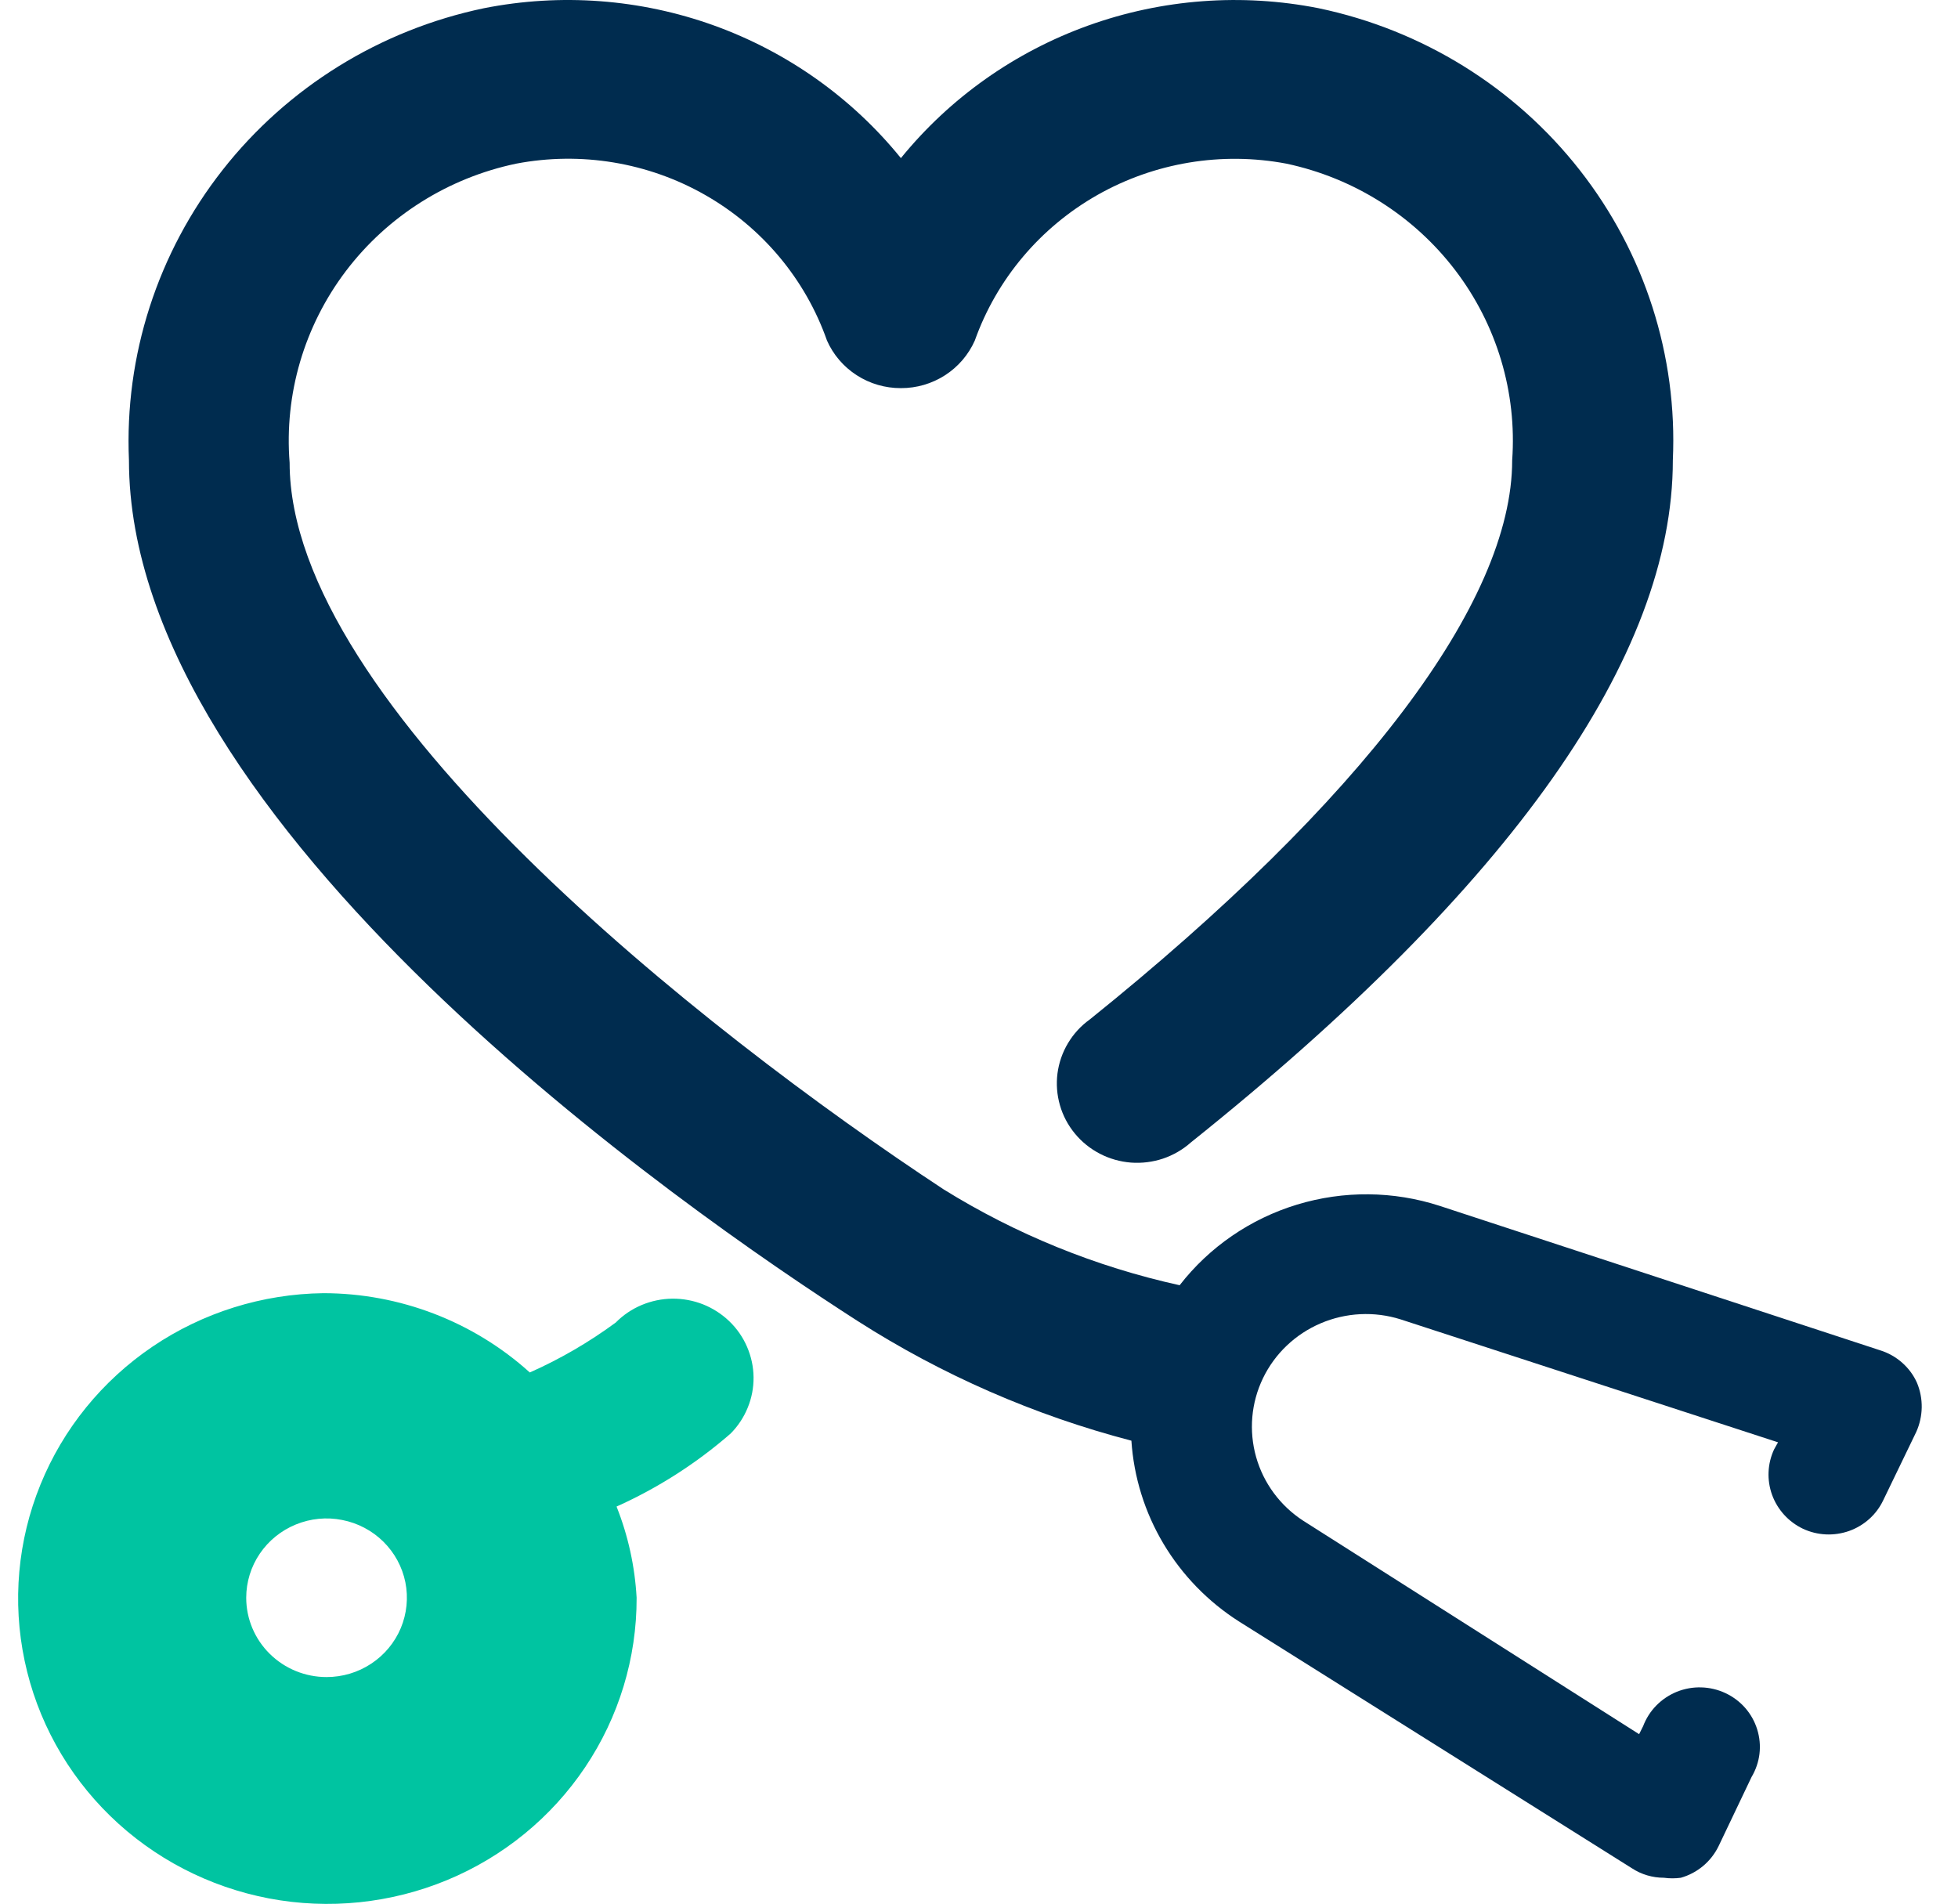
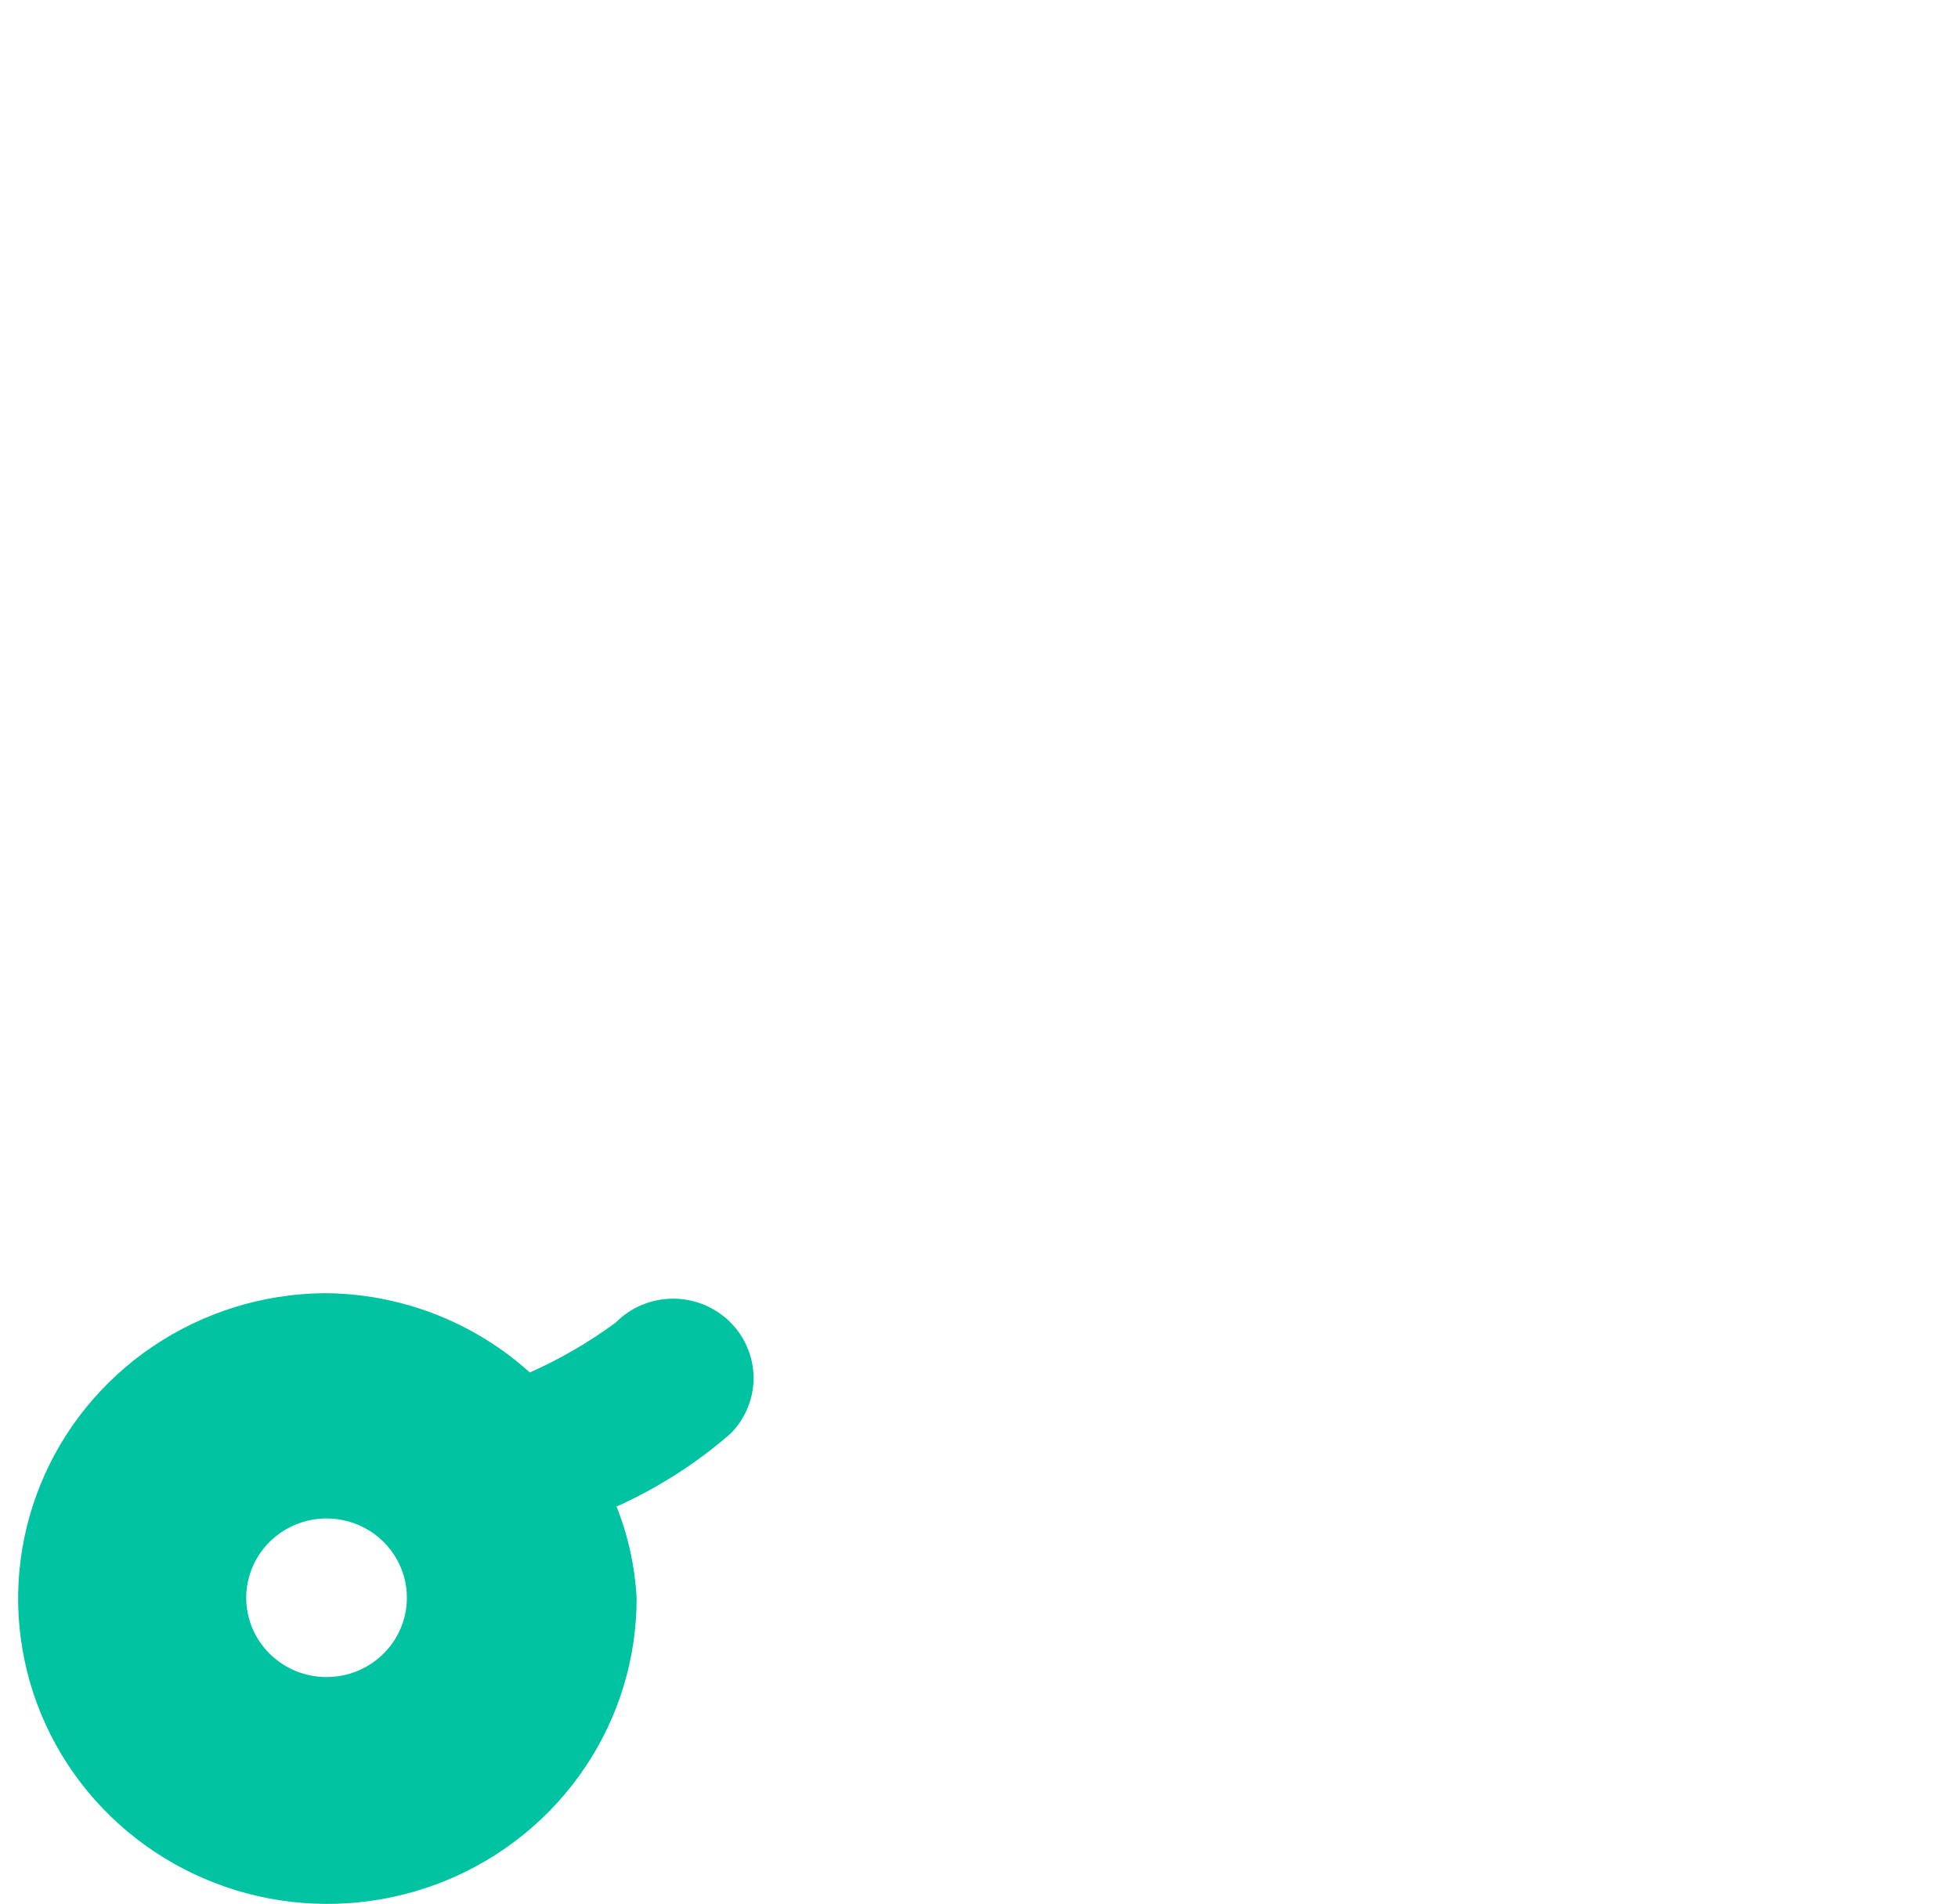
<svg xmlns="http://www.w3.org/2000/svg" viewBox="0 0 36 35" fill="none">
  <path d="M11.321 24.316C10.83 24.677 10.3 24.986 9.741 25.234C8.704 24.297 7.35 23.777 5.945 23.776C4.823 23.79 3.731 24.132 2.805 24.758C1.879 25.385 1.162 26.267 0.744 27.295C0.325 28.323 0.224 29.451 0.453 30.535C0.681 31.62 1.23 32.613 2.03 33.391C2.829 34.168 3.844 34.694 4.946 34.904C6.048 35.113 7.187 34.995 8.222 34.566C9.256 34.137 10.139 33.415 10.759 32.491C11.379 31.568 11.708 30.484 11.705 29.376C11.673 28.801 11.549 28.235 11.336 27.699C12.098 27.357 12.805 26.904 13.433 26.357C13.569 26.22 13.676 26.058 13.748 25.88C13.821 25.703 13.857 25.512 13.855 25.321C13.853 25.129 13.812 24.94 13.736 24.764C13.66 24.587 13.55 24.428 13.411 24.294C13.272 24.16 13.108 24.054 12.928 23.982C12.748 23.911 12.555 23.875 12.361 23.877C12.167 23.879 11.976 23.919 11.797 23.994C11.619 24.069 11.457 24.178 11.321 24.316ZM4.527 29.376C4.527 29.087 4.614 28.805 4.776 28.566C4.939 28.326 5.169 28.139 5.439 28.029C5.709 27.918 6.006 27.889 6.292 27.946C6.579 28.002 6.842 28.141 7.049 28.345C7.255 28.549 7.396 28.808 7.453 29.091C7.51 29.374 7.48 29.668 7.369 29.934C7.257 30.2 7.068 30.428 6.825 30.588C6.582 30.749 6.296 30.834 6.004 30.834C5.613 30.834 5.237 30.681 4.96 30.407C4.683 30.134 4.527 29.763 4.527 29.376Z" fill="#00C4A1" />
-   <path d="M35.246 25.424C35.183 25.282 35.089 25.156 34.972 25.053C34.855 24.95 34.717 24.872 34.567 24.826L26.474 22.172C25.622 21.895 24.703 21.887 23.846 22.148C22.989 22.409 22.235 22.927 21.689 23.63C20.15 23.291 18.681 22.694 17.347 21.866C12.916 18.949 5.325 12.955 5.325 8.507C5.225 7.248 5.593 5.996 6.359 4.984C7.126 3.973 8.238 3.271 9.49 3.009C10.679 2.782 11.912 2.985 12.962 3.583C14.011 4.18 14.808 5.131 15.205 6.261C15.32 6.522 15.511 6.744 15.752 6.899C15.993 7.055 16.276 7.137 16.564 7.136C16.852 7.137 17.134 7.055 17.376 6.899C17.617 6.744 17.807 6.522 17.923 6.261C18.325 5.132 19.125 4.182 20.177 3.585C21.228 2.989 22.462 2.784 23.653 3.009C24.894 3.273 25.996 3.97 26.759 4.972C27.521 5.973 27.892 7.213 27.803 8.463C27.803 11.074 25.041 14.72 20.035 18.745C19.873 18.861 19.738 19.009 19.636 19.18C19.534 19.35 19.469 19.539 19.443 19.735C19.418 19.931 19.433 20.13 19.488 20.32C19.542 20.51 19.636 20.687 19.762 20.84C19.888 20.994 20.045 21.12 20.222 21.212C20.399 21.304 20.593 21.359 20.793 21.375C20.992 21.39 21.193 21.365 21.383 21.302C21.572 21.238 21.747 21.137 21.895 21.005C27.803 16.28 30.757 12.066 30.757 8.463C30.845 6.54 30.238 4.649 29.045 3.127C27.852 1.604 26.151 0.55 24.244 0.151C22.831 -0.128 21.367 -0.018 20.013 0.468C18.659 0.954 17.466 1.798 16.564 2.907C15.665 1.798 14.475 0.954 13.123 0.467C11.771 -0.019 10.31 -0.128 8.899 0.151C6.99 0.549 5.287 1.604 4.092 3.126C2.897 4.648 2.287 6.539 2.371 8.463C2.371 15.172 12.606 22.259 15.766 24.286C17.317 25.279 19.017 26.022 20.802 26.488C20.846 27.157 21.048 27.806 21.392 28.383C21.736 28.96 22.212 29.45 22.782 29.813L30.004 34.349C30.179 34.464 30.384 34.524 30.594 34.524C30.697 34.538 30.802 34.538 30.904 34.524C31.055 34.481 31.195 34.407 31.315 34.306C31.435 34.205 31.531 34.081 31.599 33.941L32.204 32.672C32.282 32.541 32.332 32.395 32.35 32.245C32.368 32.094 32.353 31.941 32.308 31.796C32.263 31.651 32.188 31.516 32.087 31.401C31.987 31.287 31.863 31.194 31.724 31.129C31.585 31.064 31.434 31.028 31.28 31.024C31.127 31.019 30.974 31.047 30.831 31.104C30.689 31.162 30.56 31.248 30.453 31.357C30.346 31.466 30.264 31.596 30.21 31.738L30.137 31.884L23.963 27.961C23.54 27.687 23.231 27.27 23.095 26.788C22.959 26.306 23.003 25.792 23.221 25.34C23.439 24.888 23.815 24.53 24.28 24.331C24.745 24.132 25.267 24.105 25.75 24.257L32.691 26.518L32.618 26.649C32.496 26.912 32.483 27.212 32.582 27.485C32.682 27.758 32.885 27.981 33.149 28.107C33.281 28.169 33.424 28.204 33.57 28.211C33.715 28.218 33.861 28.196 33.998 28.148C34.135 28.099 34.261 28.024 34.369 27.927C34.477 27.83 34.564 27.713 34.626 27.582L35.232 26.328C35.296 26.186 35.33 26.033 35.333 25.877C35.335 25.722 35.306 25.568 35.246 25.424Z" fill="#002C4F" />
</svg>